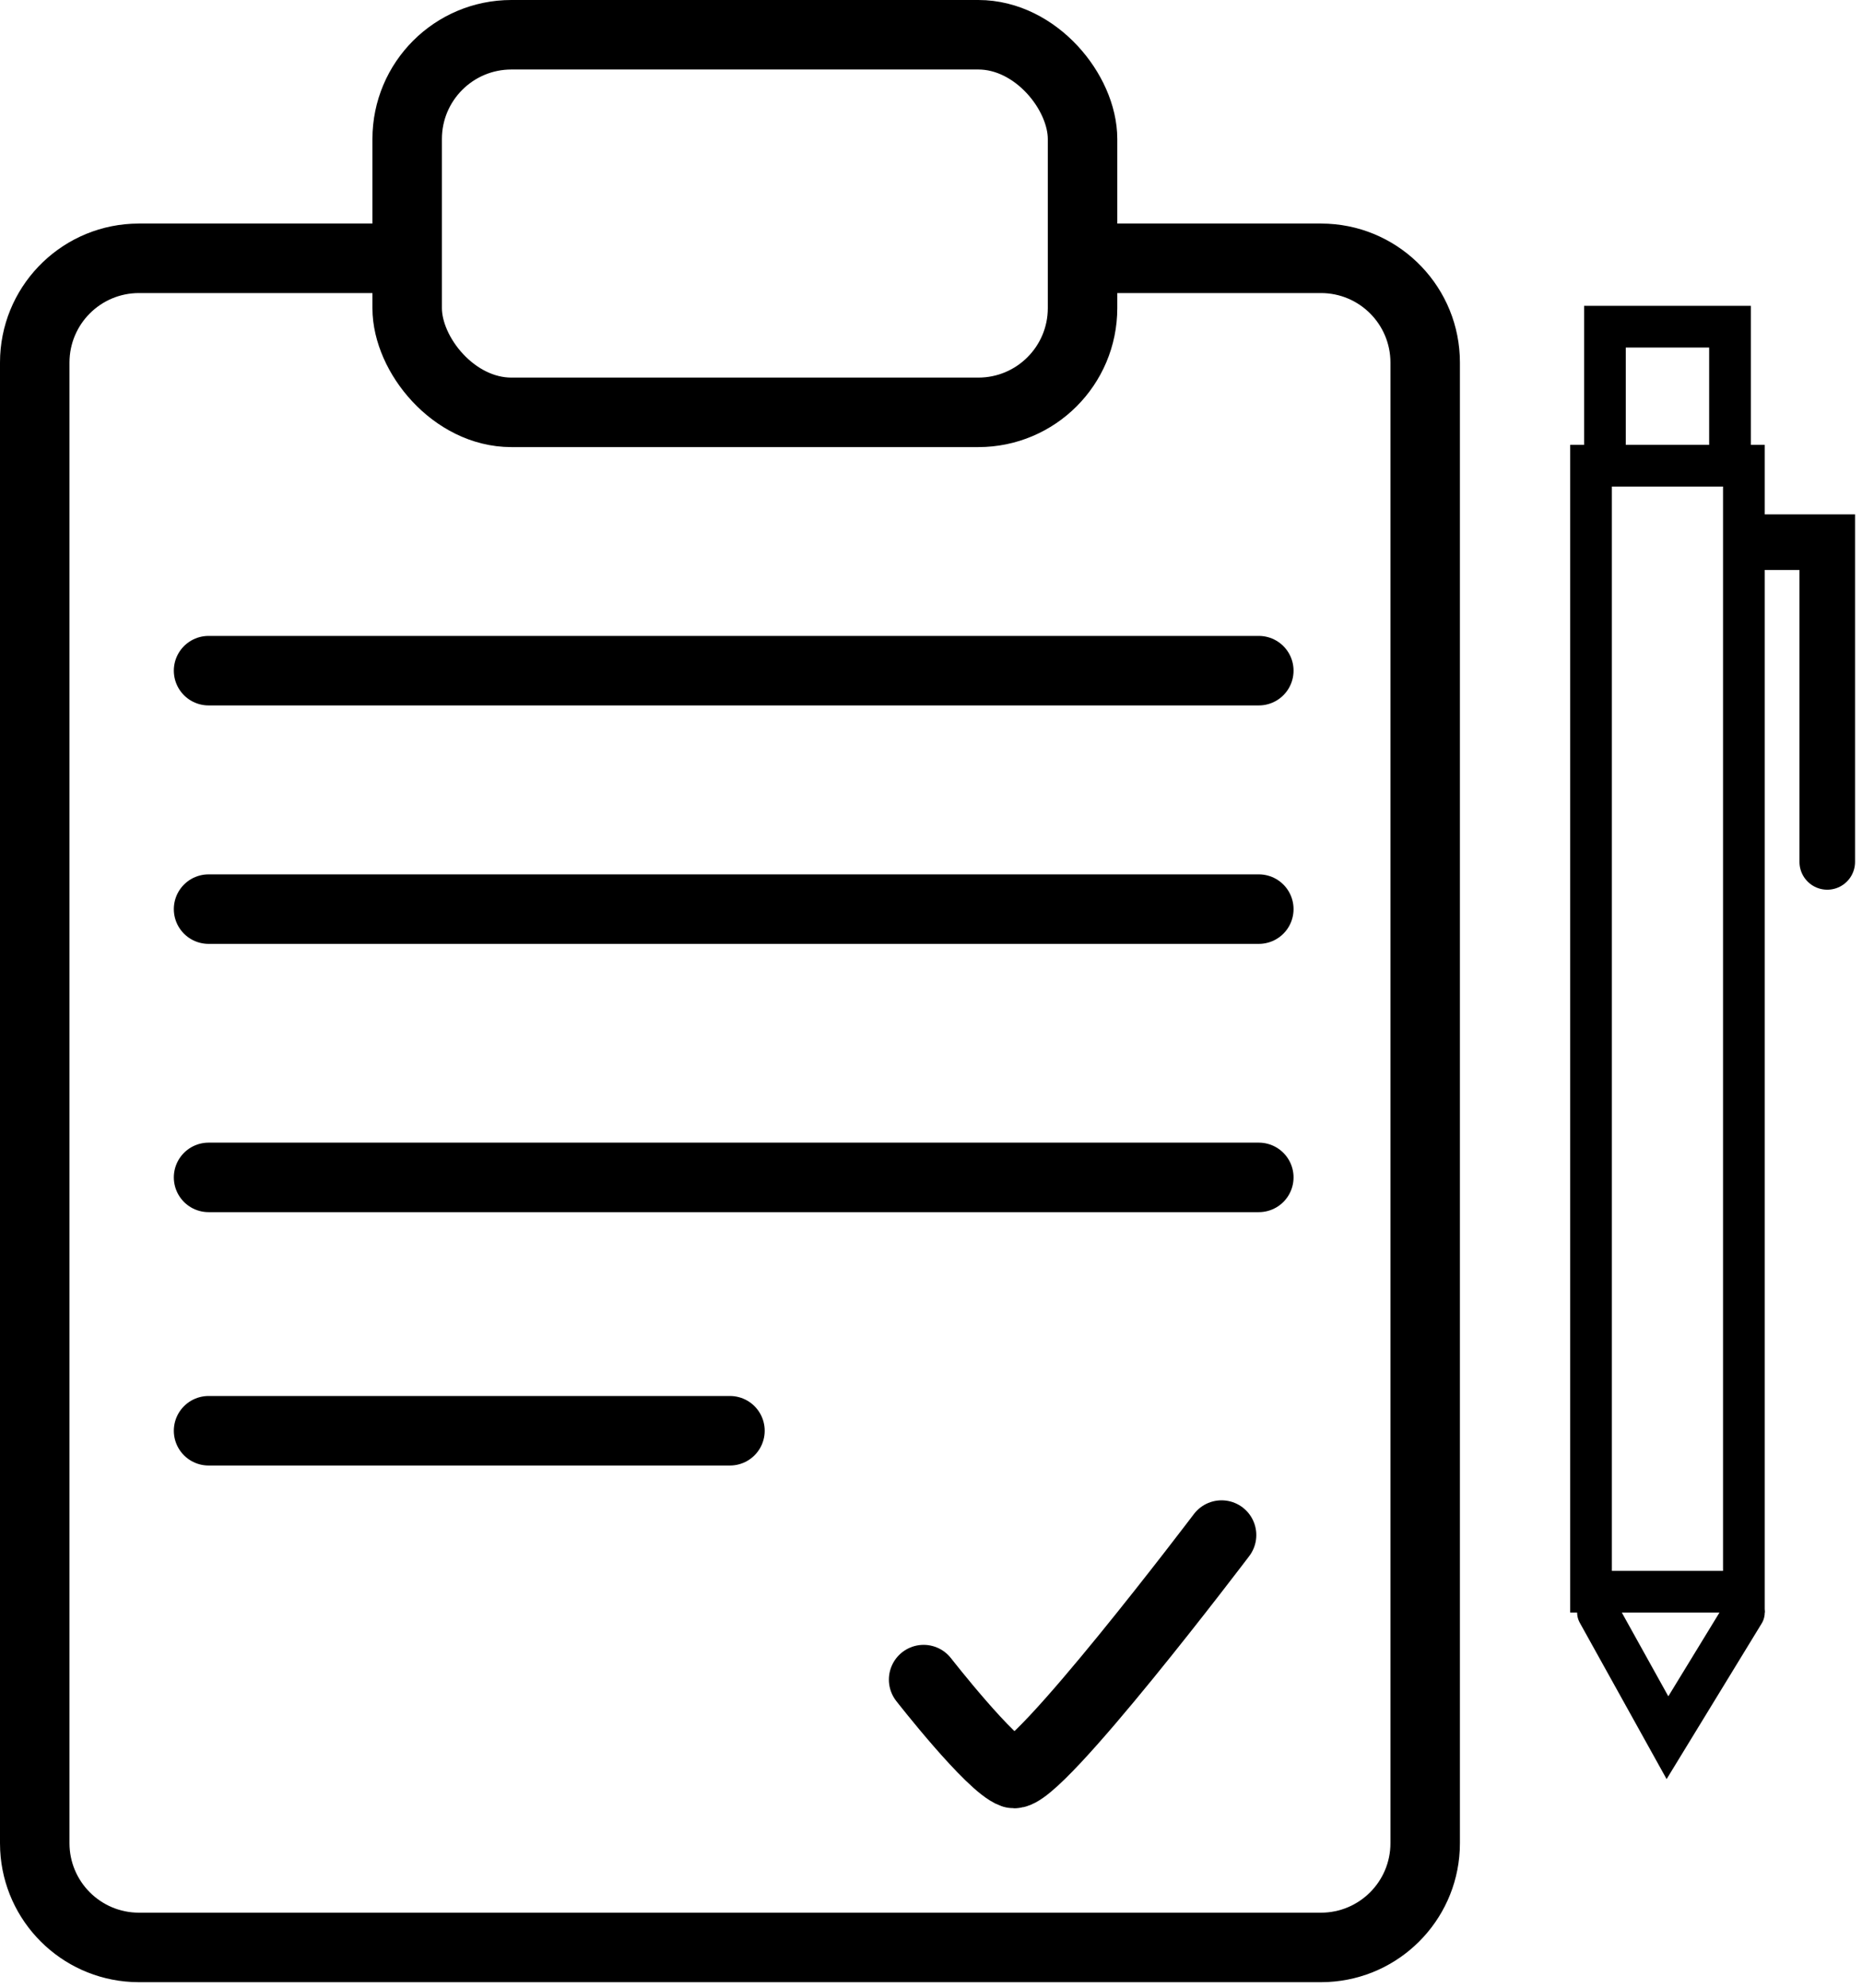
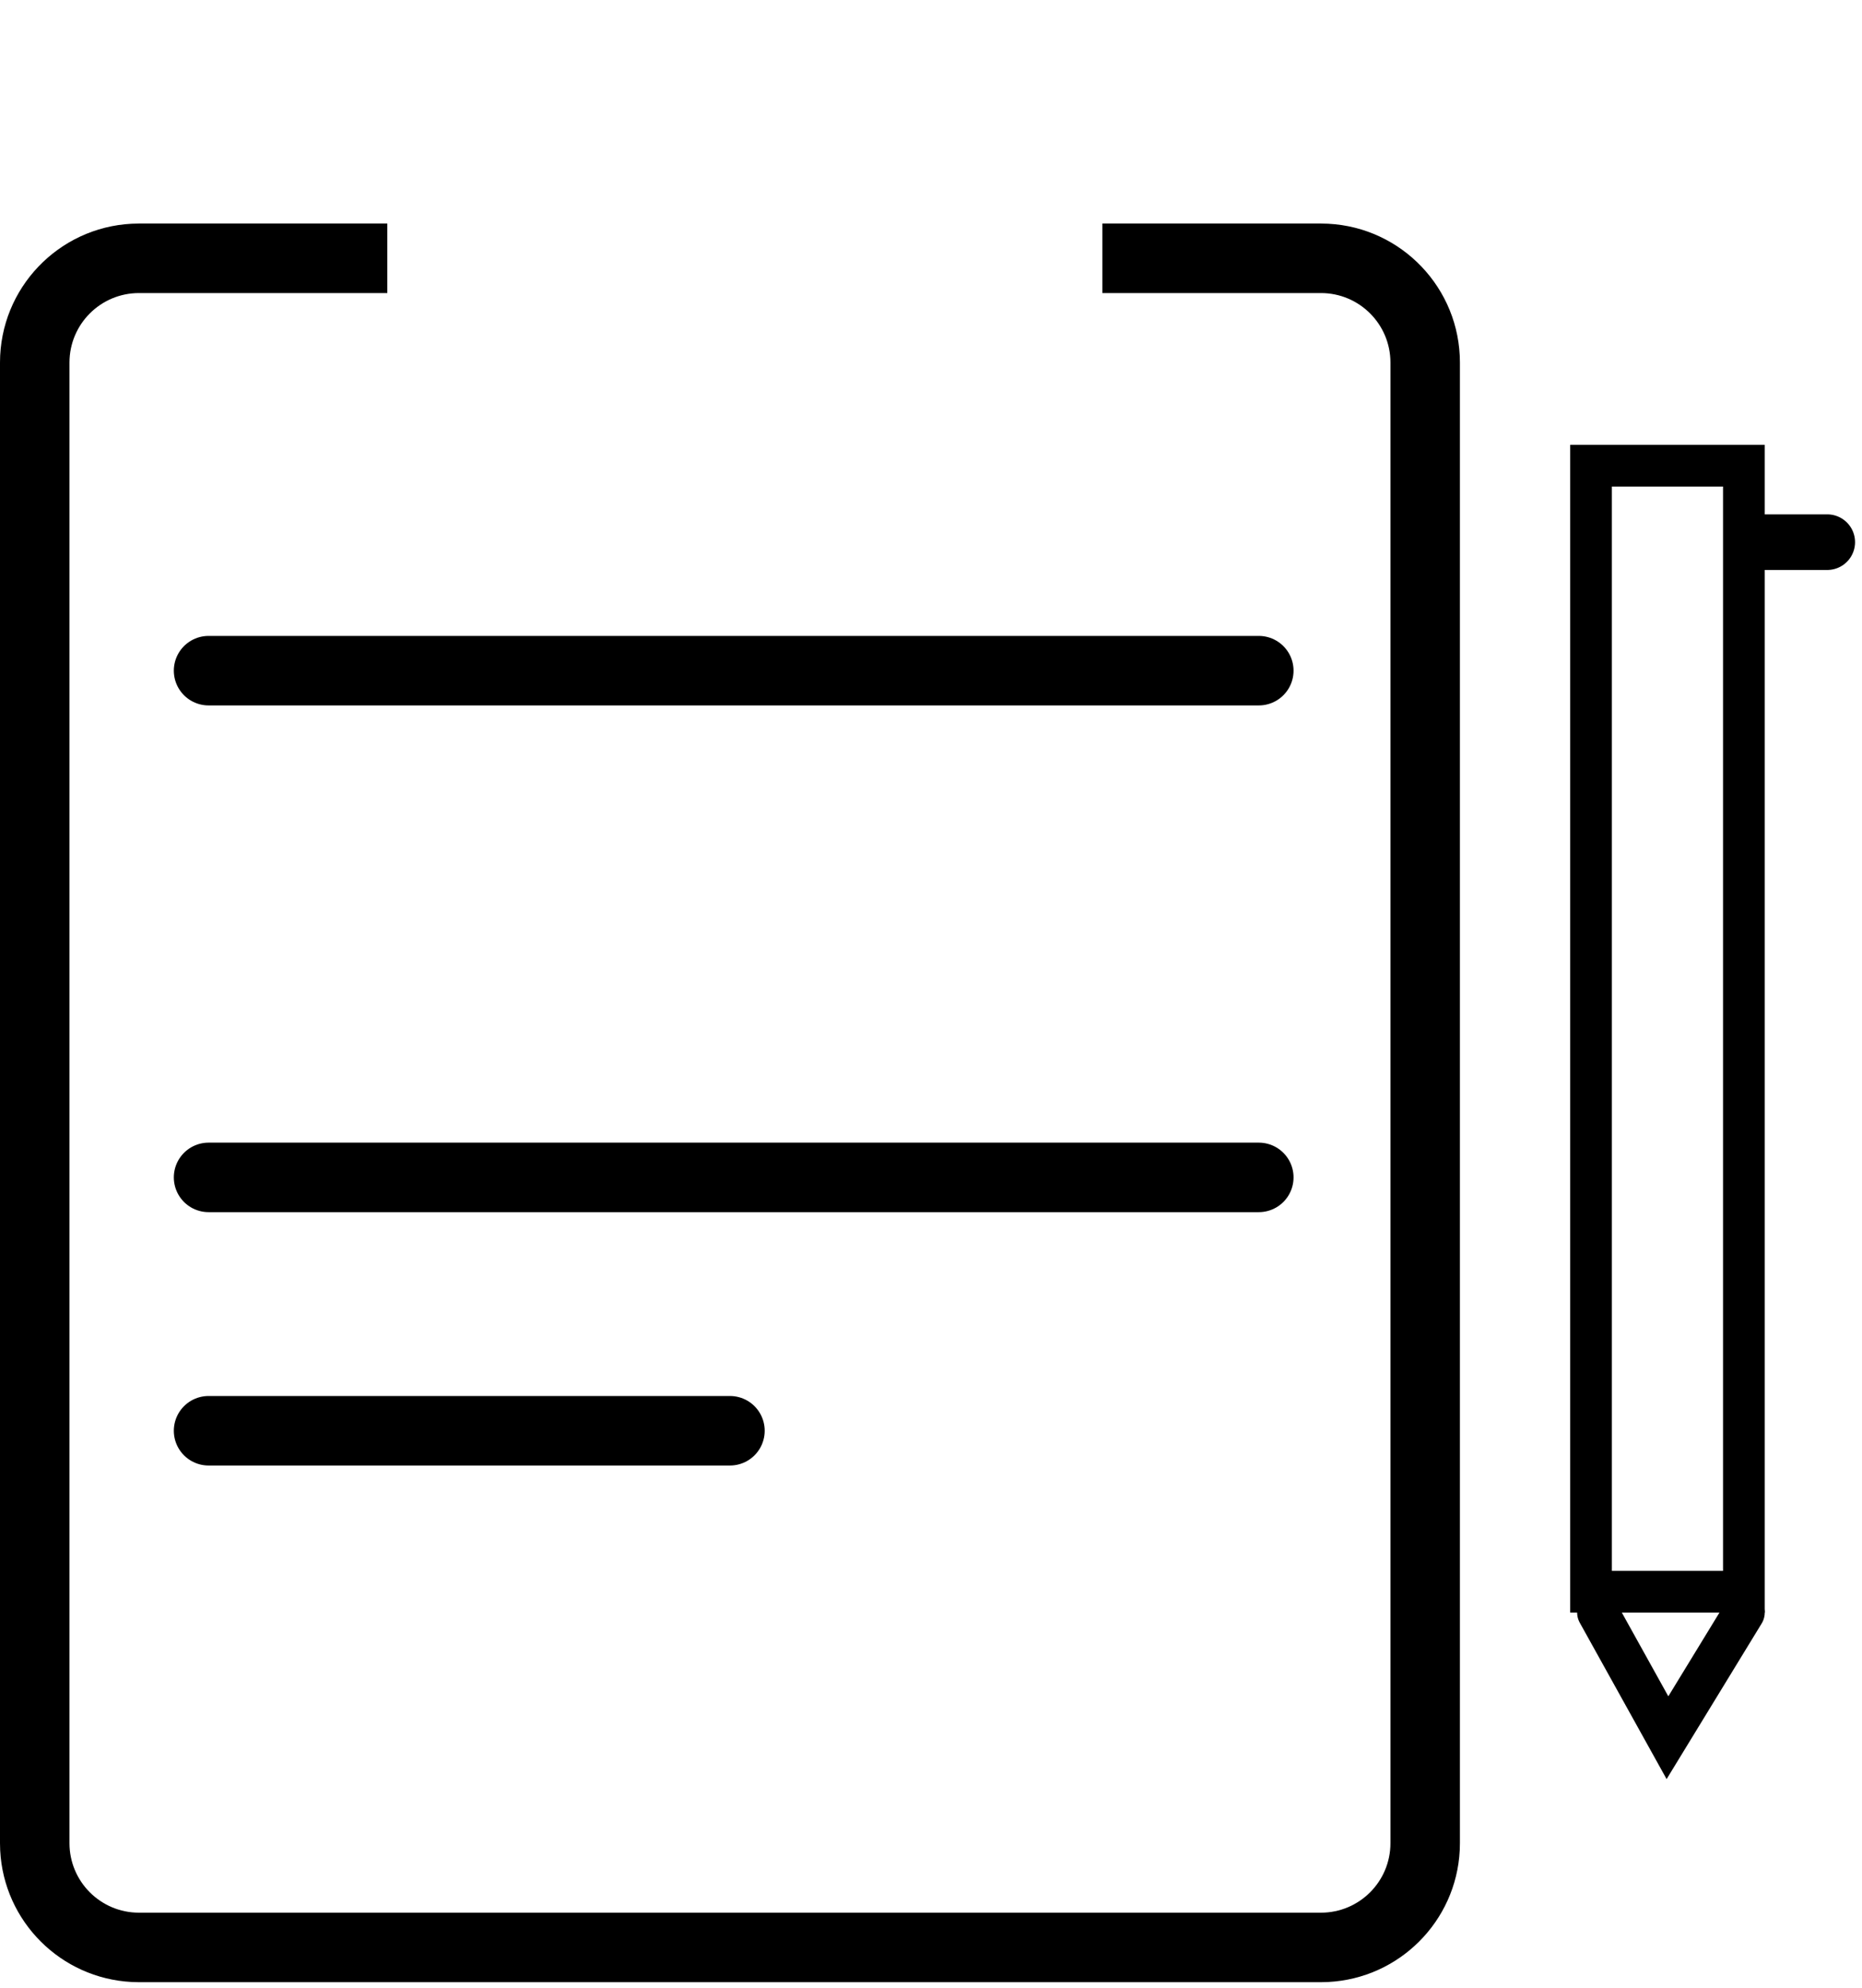
<svg xmlns="http://www.w3.org/2000/svg" width="134" height="143" viewBox="0 0 134 143" fill="none">
  <path d="M15.009 48.244H90.591M15.009 48.244H90.591" stroke="black" stroke-width="5" stroke-linecap="round" />
-   <path d="M15.009 65.397H90.591M15.009 65.397H90.591" stroke="black" stroke-width="5" stroke-linecap="round" />
  <path d="M15.009 84.695H90.591M15.009 84.695H90.591" stroke="black" stroke-width="5" stroke-linecap="round" />
  <path d="M15.009 102.92H52.532M15.009 102.92H52.532" stroke="black" stroke-width="5" stroke-linecap="round" />
-   <path d="M66.469 120.821C66.469 120.821 71.293 127.003 72.901 127.565C74.51 128.126 87.911 110.424 87.911 110.424" stroke="black" stroke-width="5" stroke-linecap="round" />
  <path d="M95.578 16.094C100.862 16.361 105.064 20.731 105.064 26.081V132.587L105.051 133.102C104.791 138.215 100.691 142.314 95.578 142.573L95.064 142.587H10L9.485 142.573C4.372 142.314 0.272 138.215 0.013 133.102L0 132.587V26.081C0 20.731 4.202 16.362 9.485 16.094L10 16.081H27.874V21.081H10C7.239 21.081 5 23.32 5 26.081V132.587C5 135.348 7.239 137.587 10 137.587H95.064C97.826 137.587 100.064 135.348 100.064 132.587V26.081C100.064 23.32 97.826 21.081 95.064 21.081H79.334V16.081H95.064L95.578 16.094Z" fill="black" />
-   <rect x="29.302" y="2.5" width="48.604" height="27.162" rx="7.5" stroke="black" stroke-width="5" />
  <rect x="114.5" y="33.5" width="11" height="81" stroke="black" stroke-width="3" />
-   <rect x="1.5" y="-1.5" width="9" height="10" transform="matrix(1 0 0 -1 114 32)" stroke="black" stroke-width="3" />
-   <path d="M126.5 39H131.5V62" stroke="black" stroke-width="4" stroke-linecap="round" />
+   <path d="M126.5 39H131.5" stroke="black" stroke-width="4" stroke-linecap="round" />
  <path d="M115 116L120 125L125.5 116" stroke="black" stroke-width="3" stroke-linecap="round" />
</svg>